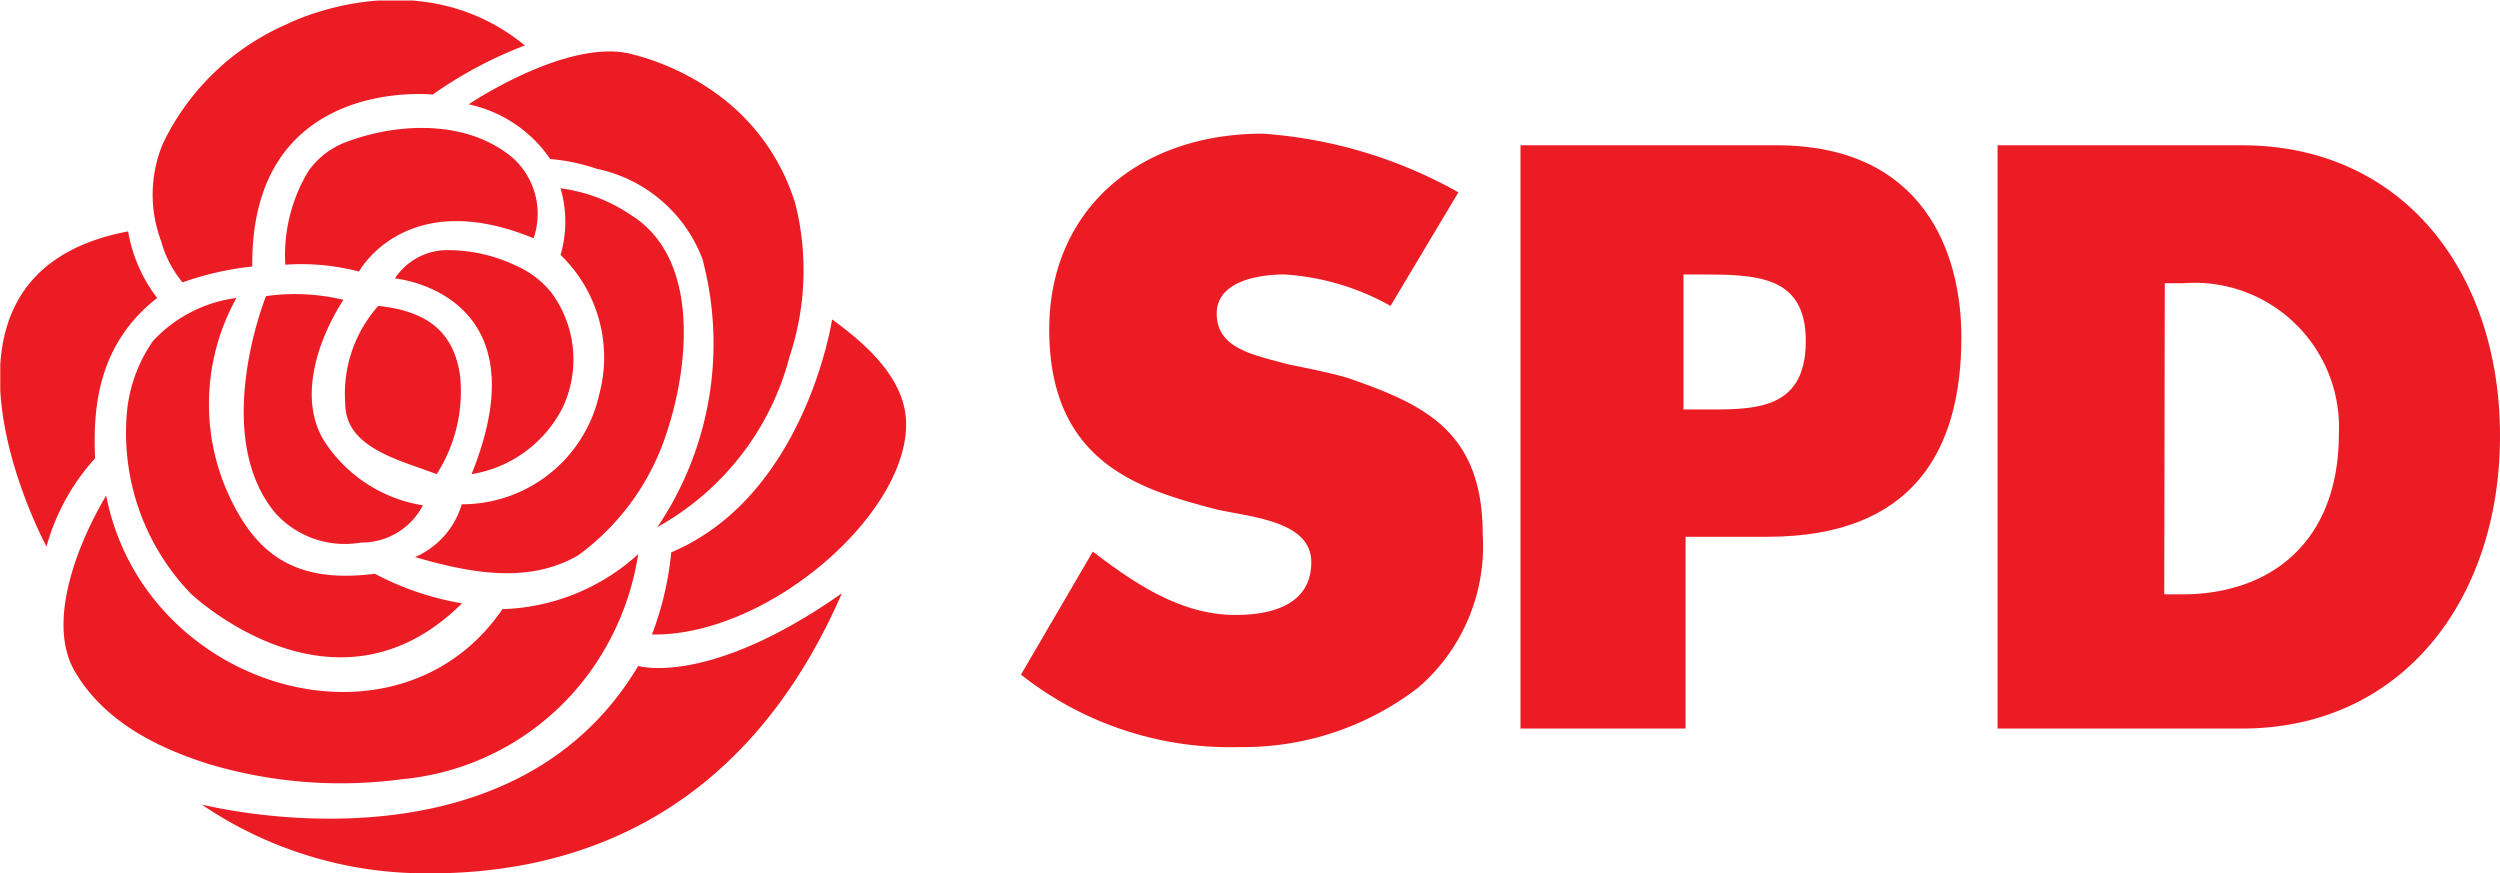
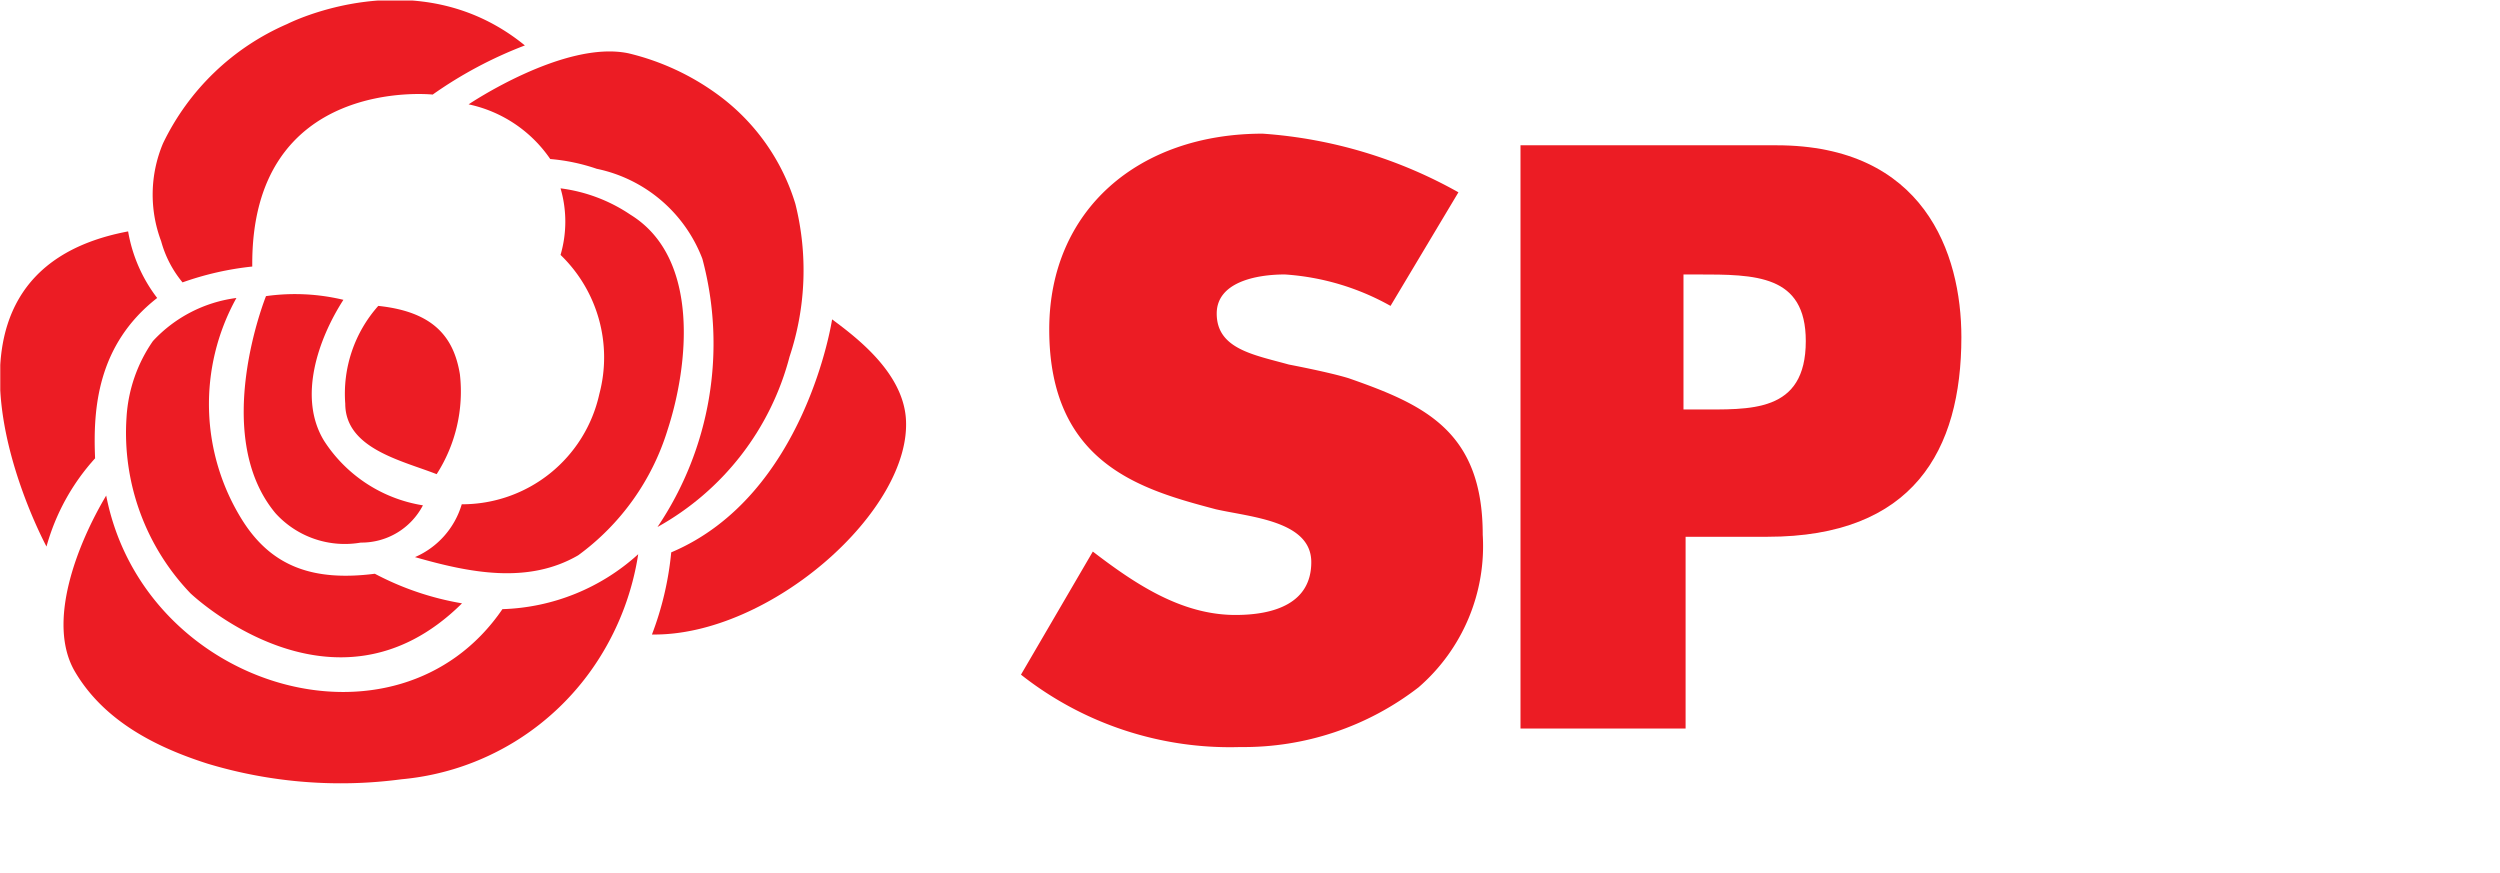
<svg xmlns="http://www.w3.org/2000/svg" id="Capa_1" viewBox="0 0 94.64 33.06">
  <defs>
    <style type="text/css">.cls-1{fill:none;}.cls-2{clip-path:url(#clip-path);}.cls-3{fill:#ec1c24;}.cls-4{clip-path:url(#clip-path-3);}.cls-5{clip-path:url(#clip-path-5);}</style>
    <clipPath id="clip-path" transform="translate(-2.05 -2.72)">
      <polyline class="cls-1" points="40.74 7.78 40.74 31.56 97.27 31.56 97.27 7.78" />
    </clipPath>
    <clipPath id="clip-path-3" transform="translate(-2.05 -2.72)">
      <polyline class="cls-1" points="0 0 0 37.85 98.16 37.85 98.16 0" />
    </clipPath>
    <clipPath id="clip-path-5" transform="translate(-2.05 -2.72)">
      <polyline class="cls-1" points="2.06 2.74 2.06 36.37 97.27 36.37 97.27 2.74" />
    </clipPath>
  </defs>
  <title>SPD logo 2019</title>
  <g class="cls-2">
    <path class="cls-3" d="M59.61,8.22H69.3c5.58,0,7,4.08,7,7.26,0,4.3-1.83,7.56-7.34,7.56H65.86V30.3H59.61Zm6.17,10h.52c2,0,4.11.15,4.11-2.59,0-2.52-1.91-2.52-4.11-2.52h-.52Z" transform="translate(-2.05 -2.72)" />
  </g>
  <g class="cls-2">
-     <path class="cls-3" d="M77.67,8.22h9.25c6.1,0,9.77,4.82,9.77,11S93,30.3,86.92,30.3H77.67Zm6.31,17h.67c3.38,0,5.94-2,5.94-6.08a5.47,5.47,0,0,0-5.87-5.7H84Z" transform="translate(-2.05 -2.72)" />
-   </g>
+     </g>
  <g class="cls-4">
    <path class="cls-3" d="M54.69,14.3h0a9.43,9.43,0,0,0-4-1.19c-1.11,0-2.58.3-2.58,1.48,0,1.34,1.4,1.56,2.73,1.93,0,0,1.53.29,2.27.52,2.86,1,5.07,2,5.07,5.92a7.07,7.07,0,0,1-2.43,5.78A10.82,10.82,0,0,1,49,31a12.77,12.77,0,0,1-8.3-2.74l2.72-4.66C45,24.81,46.76,26,48.82,26c1.47,0,2.87-.44,2.87-2s-2.28-1.7-3.61-2c-2.79-.74-6.31-1.7-6.31-6.81,0-4.52,3.38-7.41,8.08-7.41A17.61,17.61,0,0,1,57.26,10Z" transform="translate(-2.05 -2.72)" />
  </g>
  <g class="cls-4">
    <path class="cls-3" d="M24.74,27.63h0a10.29,10.29,0,0,0,1.47-3.93,8,8,0,0,1-5.14,2.08c-4,5.85-13.58,3-15-4.3-1.1,1.85-2.27,4.82-1.18,6.67S7.93,31,9.91,31.63a17.44,17.44,0,0,0,7.34.59A9.91,9.91,0,0,0,24.74,27.63Z" transform="translate(-2.05 -2.72)" />
  </g>
  <g class="cls-5">
    <path class="cls-3" d="M25.85,4.74h0A9.44,9.44,0,0,1,29.22,6.3a8,8,0,0,1,2.94,4.14,10.35,10.35,0,0,1-.22,5.78,10.37,10.37,0,0,1-5,6.45,12.42,12.42,0,0,0,1.7-10.15,5.47,5.47,0,0,0-4-3.41,7.29,7.29,0,0,0-1.76-.37,5,5,0,0,0-3.09-2.07S23.42,4.22,25.85,4.74Z" transform="translate(-2.05 -2.72)" />
  </g>
  <g class="cls-5">
-     <path class="cls-3" d="M33.92,25.18h0c-3.81,8.75-10.5,10.67-15.86,10.6a15.08,15.08,0,0,1-8.37-2.6c.08,0,11.61,3,16.52-5.25C26.21,27.93,28.85,28.74,33.92,25.18Z" transform="translate(-2.05 -2.72)" />
-   </g>
+     </g>
  <g class="cls-4">
    <path class="cls-3" d="M11.24,22.44h0c1.09,1.71,2.64,2.3,5,2a10.93,10.93,0,0,0,3.3,1.12c-4.85,4.81-10.28-.38-10.28-.38a8.78,8.78,0,0,1-2.42-6.66,5.64,5.64,0,0,1,1-2.89A5.22,5.22,0,0,1,11,14,8.28,8.28,0,0,0,11.24,22.44Z" transform="translate(-2.05 -2.72)" />
  </g>
  <g class="cls-5">
    <path class="cls-3" d="M24.74,17.63h0a5.39,5.39,0,0,0-1.47-5.26,4.49,4.49,0,0,0,0-2.52,6.11,6.11,0,0,1,2.65,1c2.64,1.63,2.2,5.7,1.4,8.15a9.24,9.24,0,0,1-3.38,4.74c-1.91,1.11-4.12.66-6.18.07a3.15,3.15,0,0,0,1.77-2A5.32,5.32,0,0,0,24.74,17.63Z" transform="translate(-2.05 -2.72)" />
  </g>
  <g class="cls-5">
    <path class="cls-3" d="M11.6,12.81h0a11.43,11.43,0,0,0-2.64.6,4.15,4.15,0,0,1-.81-1.56,5,5,0,0,1,.07-3.7,9.32,9.32,0,0,1,4.7-4.52s4.92-2.52,9,.81A15.82,15.82,0,0,0,18.43,6.3S11.53,5.56,11.6,12.81Z" transform="translate(-2.05 -2.72)" />
  </g>
  <g class="cls-5">
    <path class="cls-3" d="M26.73,26.74h0c4.47.07,9.9-4.74,9.61-8.22-.15-1.71-1.83-3-2.79-3.71,0,0-1,6.67-6.09,8.82A11.86,11.86,0,0,1,26.73,26.74Z" transform="translate(-2.05 -2.72)" />
  </g>
  <g class="cls-5">
    <path class="cls-3" d="M6.9,11.48h0A5.72,5.72,0,0,0,8,14c-2.28,1.78-2.43,4.22-2.35,6.07a8.24,8.24,0,0,0-1.84,3.34S-1.76,13.11,6.9,11.48Z" transform="translate(-2.05 -2.72)" />
  </g>
  <g class="cls-4">
-     <path class="cls-3" d="M15.64,13h0s1.76-3.26,6.61-1.26a2.85,2.85,0,0,0-.74-3c-1.69-1.48-4.33-1.4-6.31-.66a3.06,3.06,0,0,0-1.47,1.11,6.15,6.15,0,0,0-.88,3.55A8.66,8.66,0,0,1,15.64,13Z" transform="translate(-2.05 -2.72)" />
-   </g>
+     </g>
  <g class="cls-4">
    <path class="cls-3" d="M12.48,22.15h0a3.54,3.54,0,0,0,3.23,1.11,2.62,2.62,0,0,0,2.35-1.41,5.48,5.48,0,0,1-3.74-2.44c-1-1.63-.23-3.85.73-5.34a7.88,7.88,0,0,0-2.93-.14S10,19.18,12.48,22.15Z" transform="translate(-2.05 -2.72)" />
  </g>
  <g class="cls-4">
-     <path class="cls-3" d="M19.9,20.67h0a4.71,4.71,0,0,0,3.45-2.52,4.26,4.26,0,0,0-.44-4.37,3.57,3.57,0,0,0-1.32-1,6,6,0,0,0-2.51-.59A2.38,2.38,0,0,0,17,13.26S22.69,13.78,19.9,20.67Z" transform="translate(-2.05 -2.72)" />
-   </g>
+     </g>
  <g class="cls-4">
    <path class="cls-3" d="M15.12,18h0c0,1.7,2.13,2.15,3.46,2.67a5.79,5.79,0,0,0,.88-3.78c-.23-1.41-1-2.37-3.09-2.59A5,5,0,0,0,15.12,18Z" transform="translate(-2.05 -2.72)" />
  </g>
</svg>